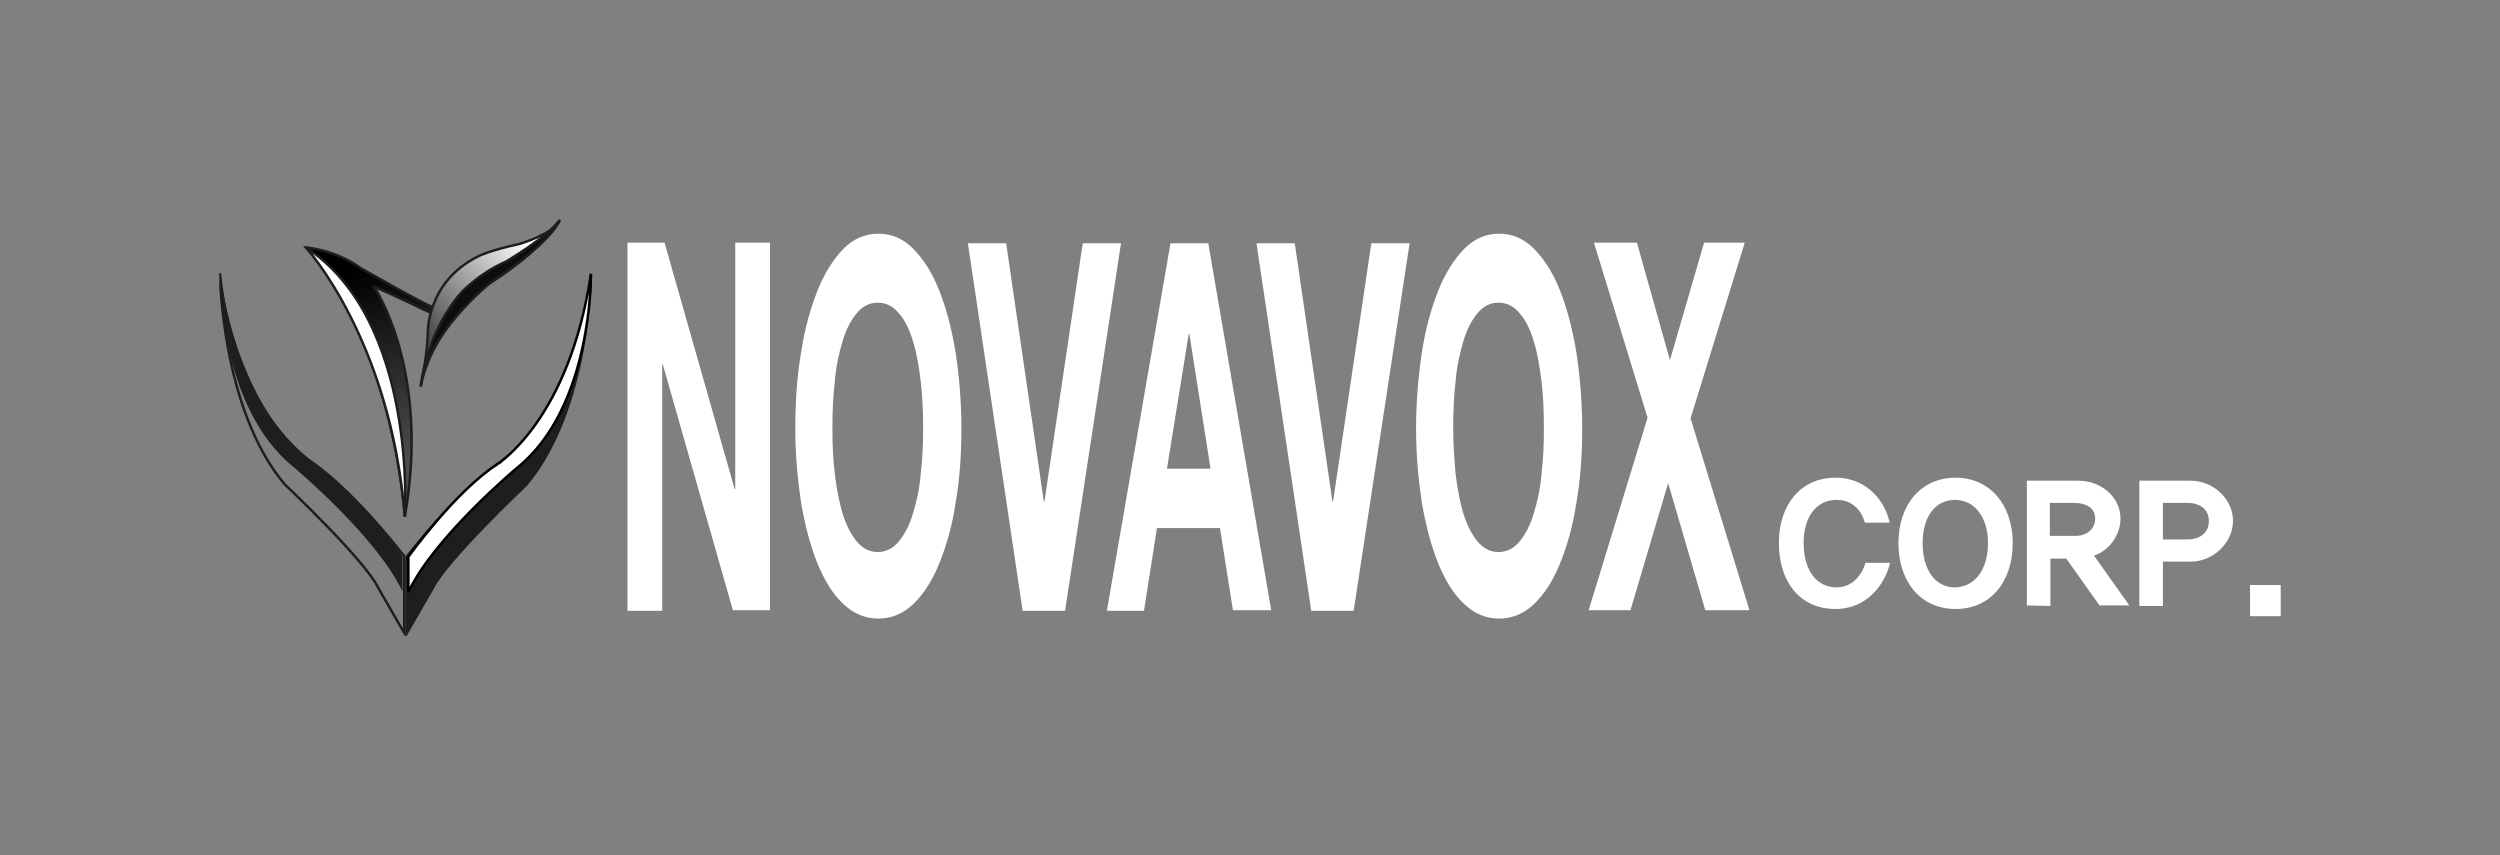
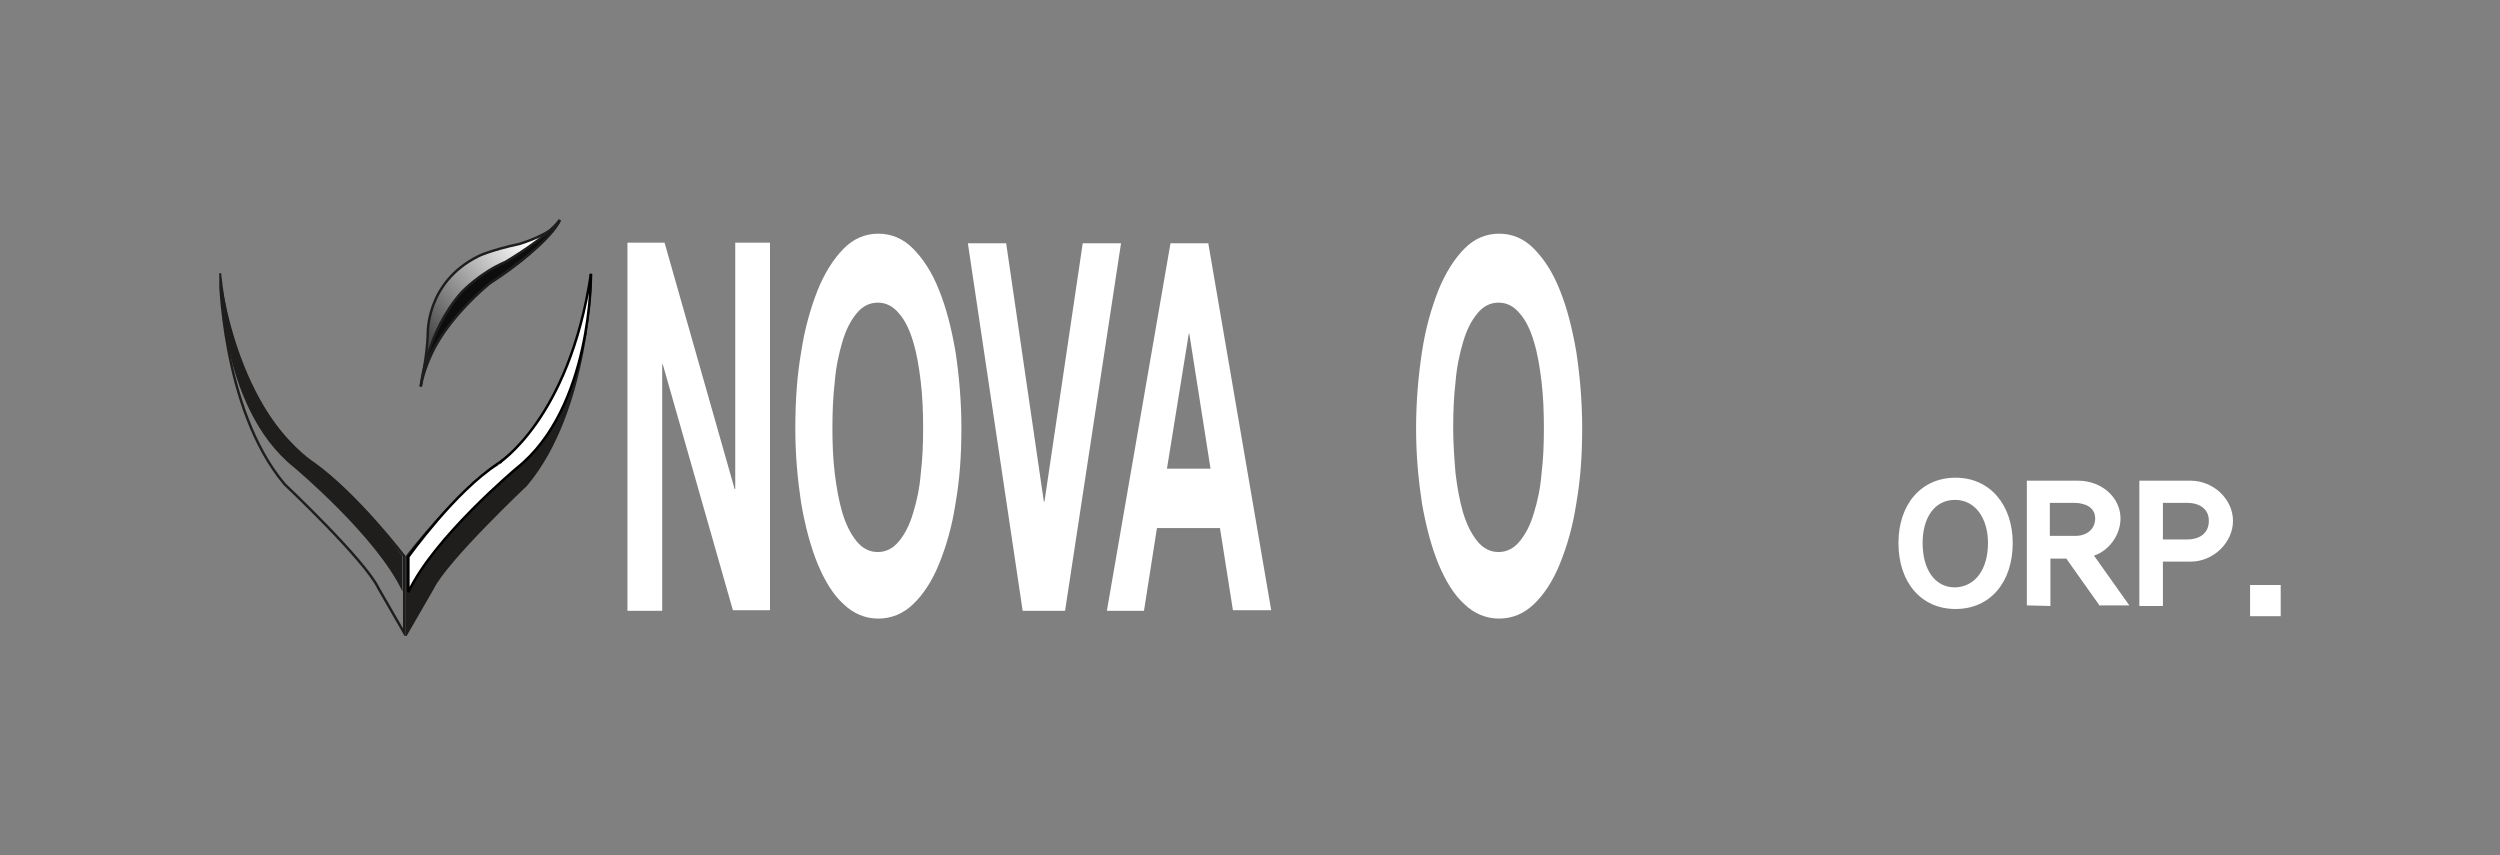
<svg xmlns="http://www.w3.org/2000/svg" width="228" height="78" viewBox="0 0 228 78" fill="none">
  <rect x="0" y="0" width="228" height="78" fill="#808080" stroke="none" />
  <g clip-path="url(#clip0_106_750)">
    <path d="M60.608 22.132L67 44.604H67.054V22.132H70.223V55.649H66.839L60.447 33.232H60.393V55.704H57.224V22.132H60.608Z" fill="white" />
    <path d="M73.07 32.084C73.392 29.951 73.929 28.092 74.574 26.452C75.218 24.866 76.024 23.609 76.937 22.679C77.85 21.75 78.925 21.312 80.106 21.312C81.288 21.312 82.362 21.75 83.275 22.679C84.189 23.609 84.994 24.811 85.639 26.452C86.283 28.037 86.767 29.896 87.143 32.084C87.465 34.216 87.68 36.567 87.68 39.082C87.68 41.542 87.519 43.784 87.143 45.916C86.821 48.049 86.283 49.853 85.639 51.439C84.994 53.025 84.189 54.227 83.275 55.102C82.362 55.977 81.288 56.414 80.106 56.414C78.925 56.414 77.85 55.977 76.937 55.102C75.97 54.227 75.218 52.97 74.574 51.439C73.929 49.853 73.446 48.049 73.07 45.916C72.747 43.784 72.533 41.542 72.533 39.082C72.533 36.567 72.694 34.216 73.07 32.084ZM76.131 43.183C76.293 44.495 76.507 45.698 76.83 46.791C77.152 47.83 77.582 48.705 78.119 49.361C78.656 50.017 79.301 50.345 80.053 50.345C80.805 50.345 81.449 50.017 81.986 49.361C82.523 48.705 82.953 47.885 83.275 46.791C83.598 45.752 83.866 44.55 83.974 43.183C84.135 41.87 84.189 40.504 84.189 39.082C84.189 37.606 84.135 36.184 83.974 34.817C83.813 33.45 83.598 32.193 83.275 31.154C82.953 30.06 82.523 29.186 81.986 28.584C81.449 27.928 80.805 27.6 80.053 27.6C79.301 27.6 78.656 27.928 78.119 28.584C77.582 29.24 77.152 30.06 76.83 31.154C76.507 32.248 76.239 33.45 76.131 34.817C75.97 36.184 75.917 37.606 75.917 39.082C75.917 40.504 75.97 41.87 76.131 43.183Z" fill="white" />
    <path d="M93.266 55.704L88.271 22.187H91.762L95.2 45.752H95.254L98.745 22.187H102.237L97.134 55.704H93.266Z" fill="white" />
    <path d="M110.186 22.132L115.934 55.649H112.442L111.261 48.158H105.513L104.331 55.704H100.947L106.749 22.187H110.186V22.132ZM110.401 42.745L108.467 30.443H108.414L106.426 42.745H110.401Z" fill="white" />
-     <path d="M119.586 55.704L114.591 22.187H118.082L121.52 45.752H121.574L125.065 22.187H128.557L123.454 55.704H119.586Z" fill="white" />
    <path d="M129.685 32.084C130.007 29.951 130.544 28.092 131.189 26.452C131.833 24.866 132.639 23.609 133.552 22.679C134.465 21.75 135.539 21.312 136.721 21.312C137.903 21.312 138.977 21.75 139.89 22.679C140.803 23.609 141.609 24.811 142.254 26.452C142.898 28.037 143.382 29.896 143.758 32.084C144.08 34.216 144.295 36.567 144.295 39.082C144.295 41.542 144.134 43.784 143.758 45.916C143.435 48.049 142.898 49.853 142.254 51.439C141.609 53.025 140.803 54.227 139.89 55.102C138.977 55.977 137.903 56.414 136.721 56.414C135.539 56.414 134.465 55.977 133.552 55.102C132.585 54.227 131.833 52.97 131.189 51.439C130.544 49.853 130.061 48.049 129.685 45.916C129.362 43.784 129.147 41.542 129.147 39.082C129.147 36.567 129.362 34.216 129.685 32.084ZM132.746 43.183C132.907 44.495 133.122 45.698 133.445 46.791C133.767 47.83 134.197 48.705 134.734 49.361C135.271 50.017 135.915 50.345 136.667 50.345C137.419 50.345 138.064 50.017 138.601 49.361C139.138 48.705 139.568 47.885 139.89 46.791C140.213 45.752 140.481 44.55 140.589 43.183C140.75 41.87 140.803 40.504 140.803 39.082C140.803 37.606 140.75 36.184 140.589 34.817C140.427 33.45 140.213 32.193 139.89 31.154C139.568 30.06 139.138 29.186 138.601 28.584C138.064 27.928 137.419 27.6 136.667 27.6C135.915 27.6 135.271 27.928 134.734 28.584C134.197 29.24 133.767 30.06 133.445 31.154C133.122 32.248 132.854 33.45 132.746 34.817C132.585 36.184 132.531 37.606 132.531 39.082C132.531 40.504 132.639 41.87 132.746 43.183Z" fill="white" />
-     <path d="M145.369 22.132H149.29L152.298 32.849L155.414 22.132H159.12L154.178 38.153L159.55 55.649H155.521L152.137 44.058L148.699 55.649H144.886L150.257 38.098L145.369 22.132Z" fill="white" />
-     <path d="M172.387 51.275C171.958 53.188 170.346 55.54 167.392 55.54C164.169 55.54 162.235 53.079 162.235 49.525C162.235 46.026 164.223 43.566 167.392 43.566C170.507 43.566 172.011 46.026 172.334 47.666H170.078C169.809 46.682 169.057 45.589 167.499 45.589C165.619 45.589 164.491 47.174 164.491 49.525C164.491 51.931 165.619 53.571 167.499 53.571C169.003 53.571 169.863 52.314 170.131 51.33H172.387V51.275Z" fill="white" />
    <path d="M183.56 49.525C183.56 53.079 181.519 55.54 178.35 55.54C175.181 55.54 173.139 53.079 173.139 49.525C173.139 46.026 175.181 43.566 178.35 43.566C181.465 43.566 183.56 46.026 183.56 49.525ZM181.304 49.525C181.304 47.229 180.122 45.589 178.296 45.589C176.416 45.589 175.342 47.229 175.342 49.525C175.342 51.876 176.416 53.571 178.296 53.571C180.176 53.517 181.304 51.876 181.304 49.525Z" fill="white" />
    <path d="M191.51 55.266L188.448 50.947H186.998V55.266L184.849 55.212V43.839H189.522C191.671 43.839 193.39 45.37 193.39 47.283C193.39 48.814 192.315 50.236 190.973 50.673L194.195 55.212H191.51V55.266ZM191.08 47.283C191.08 46.299 190.221 45.862 189.146 45.862H186.944V48.869H189.146C190.221 48.924 191.08 48.322 191.08 47.283Z" fill="white" />
    <path d="M203.649 47.502C203.649 49.471 201.877 51.22 199.782 51.22H197.257V55.266H195.109V43.839H199.782C201.877 43.839 203.649 45.534 203.649 47.502ZM201.447 47.502C201.447 46.299 200.426 45.862 199.513 45.862H197.257V49.197H199.513C200.426 49.197 201.447 48.76 201.447 47.502Z" fill="white" />
    <path d="M205.207 56.196V53.352H208V56.196H205.207Z" fill="white" />
    <path d="M20.054 24.921C20.054 24.921 20.161 37.278 25.962 44.167C25.962 44.167 33.267 51.056 34.503 53.626L36.866 57.727V50.728C36.866 50.728 32.569 45.096 28.594 42.253C28.594 42.253 21.343 37.77 20.054 24.921Z" stroke="#1F1E1D" stroke-width="0.227" />
    <path d="M20.054 24.921C20.054 24.921 19.893 37.114 26.822 42.636C26.822 42.636 34.395 48.978 36.705 53.954V50.728C36.705 50.728 32.408 44.714 28.541 42.253C28.594 42.253 22.041 38.262 20.054 24.921Z" fill="#1F1E1D" />
    <path d="M53.894 24.976C53.894 24.976 53.786 37.332 47.985 44.222C47.985 44.222 40.68 51.111 39.445 53.681L37.081 57.781V50.783C37.081 50.783 41.378 45.151 45.353 42.308C45.353 42.308 53.088 37.66 53.894 24.976Z" fill="#1F1E1D" stroke="#1F1E1D" stroke-width="0.227" />
    <path d="M53.894 24.976C53.894 24.976 54.055 37.168 47.126 42.691C47.126 42.691 39.552 49.033 37.242 54.009V50.783C37.242 50.783 41.539 44.768 45.407 42.308C45.353 42.308 51.906 38.316 53.894 24.976Z" fill="white" stroke="black" stroke-width="0.227" />
-     <path d="M36.92 47.119C36.92 47.119 35.953 31.427 27.896 22.57C27.896 22.57 30.528 22.734 32.945 24.483C32.945 24.483 38.961 27.928 39.445 27.983C39.445 27.983 39.283 28.256 39.283 28.529C39.283 28.529 34.503 26.233 34.127 26.178C34.127 26.178 39.283 33.724 36.92 47.119Z" fill="url(#paint0_linear_106_750)" stroke="#1F1E1D" stroke-width="0.227" />
-     <path d="M36.92 47.119C36.92 47.119 38.102 29.24 27.896 22.57C27.896 22.57 35.631 30.99 36.92 47.119Z" fill="white" stroke="#1F1E1D" stroke-width="0.227" />
    <path d="M38.37 35.255C38.37 35.255 38.961 32.411 39.015 30.498C39.015 30.498 38.8 25.796 43.581 23.39C43.581 23.39 44.601 22.843 47.394 22.242C47.394 22.242 50.51 21.312 51.047 20.109C51.047 20.109 49.435 22.788 44.87 25.686C44.87 25.577 39.445 29.568 38.37 35.255Z" fill="url(#paint1_linear_106_750)" stroke="#1F1E1D" stroke-width="0.227" />
    <path d="M38.37 35.255C38.37 35.255 38.854 30.279 42.13 26.616C42.13 26.616 43.795 24.866 46.105 23.882C46.105 23.882 49.919 21.64 51.047 20.055C51.047 20.055 50.671 21.804 44.655 25.85C44.655 25.85 38.854 30.498 38.37 35.255Z" fill="#0D0D0D" stroke="#1F1E1D" stroke-width="0.227" />
  </g>
  <defs>
    <linearGradient id="paint0_linear_106_750" x1="38.69" y1="41.593" x2="33.245" y2="24.489" gradientUnits="userSpaceOnUse">
      <stop stop-color="#4D4D4D" />
      <stop offset="1" />
    </linearGradient>
    <linearGradient id="paint1_linear_106_750" x1="48.368" y1="22.389" x2="39.144" y2="30.453" gradientUnits="userSpaceOnUse">
      <stop stop-color="white" />
      <stop offset="1" stop-color="#4D4D4D" />
    </linearGradient>
    <clipPath id="clip0_106_750">
      <rect width="188" height="38" fill="white" transform="translate(20 20)" />
    </clipPath>
  </defs>
</svg>